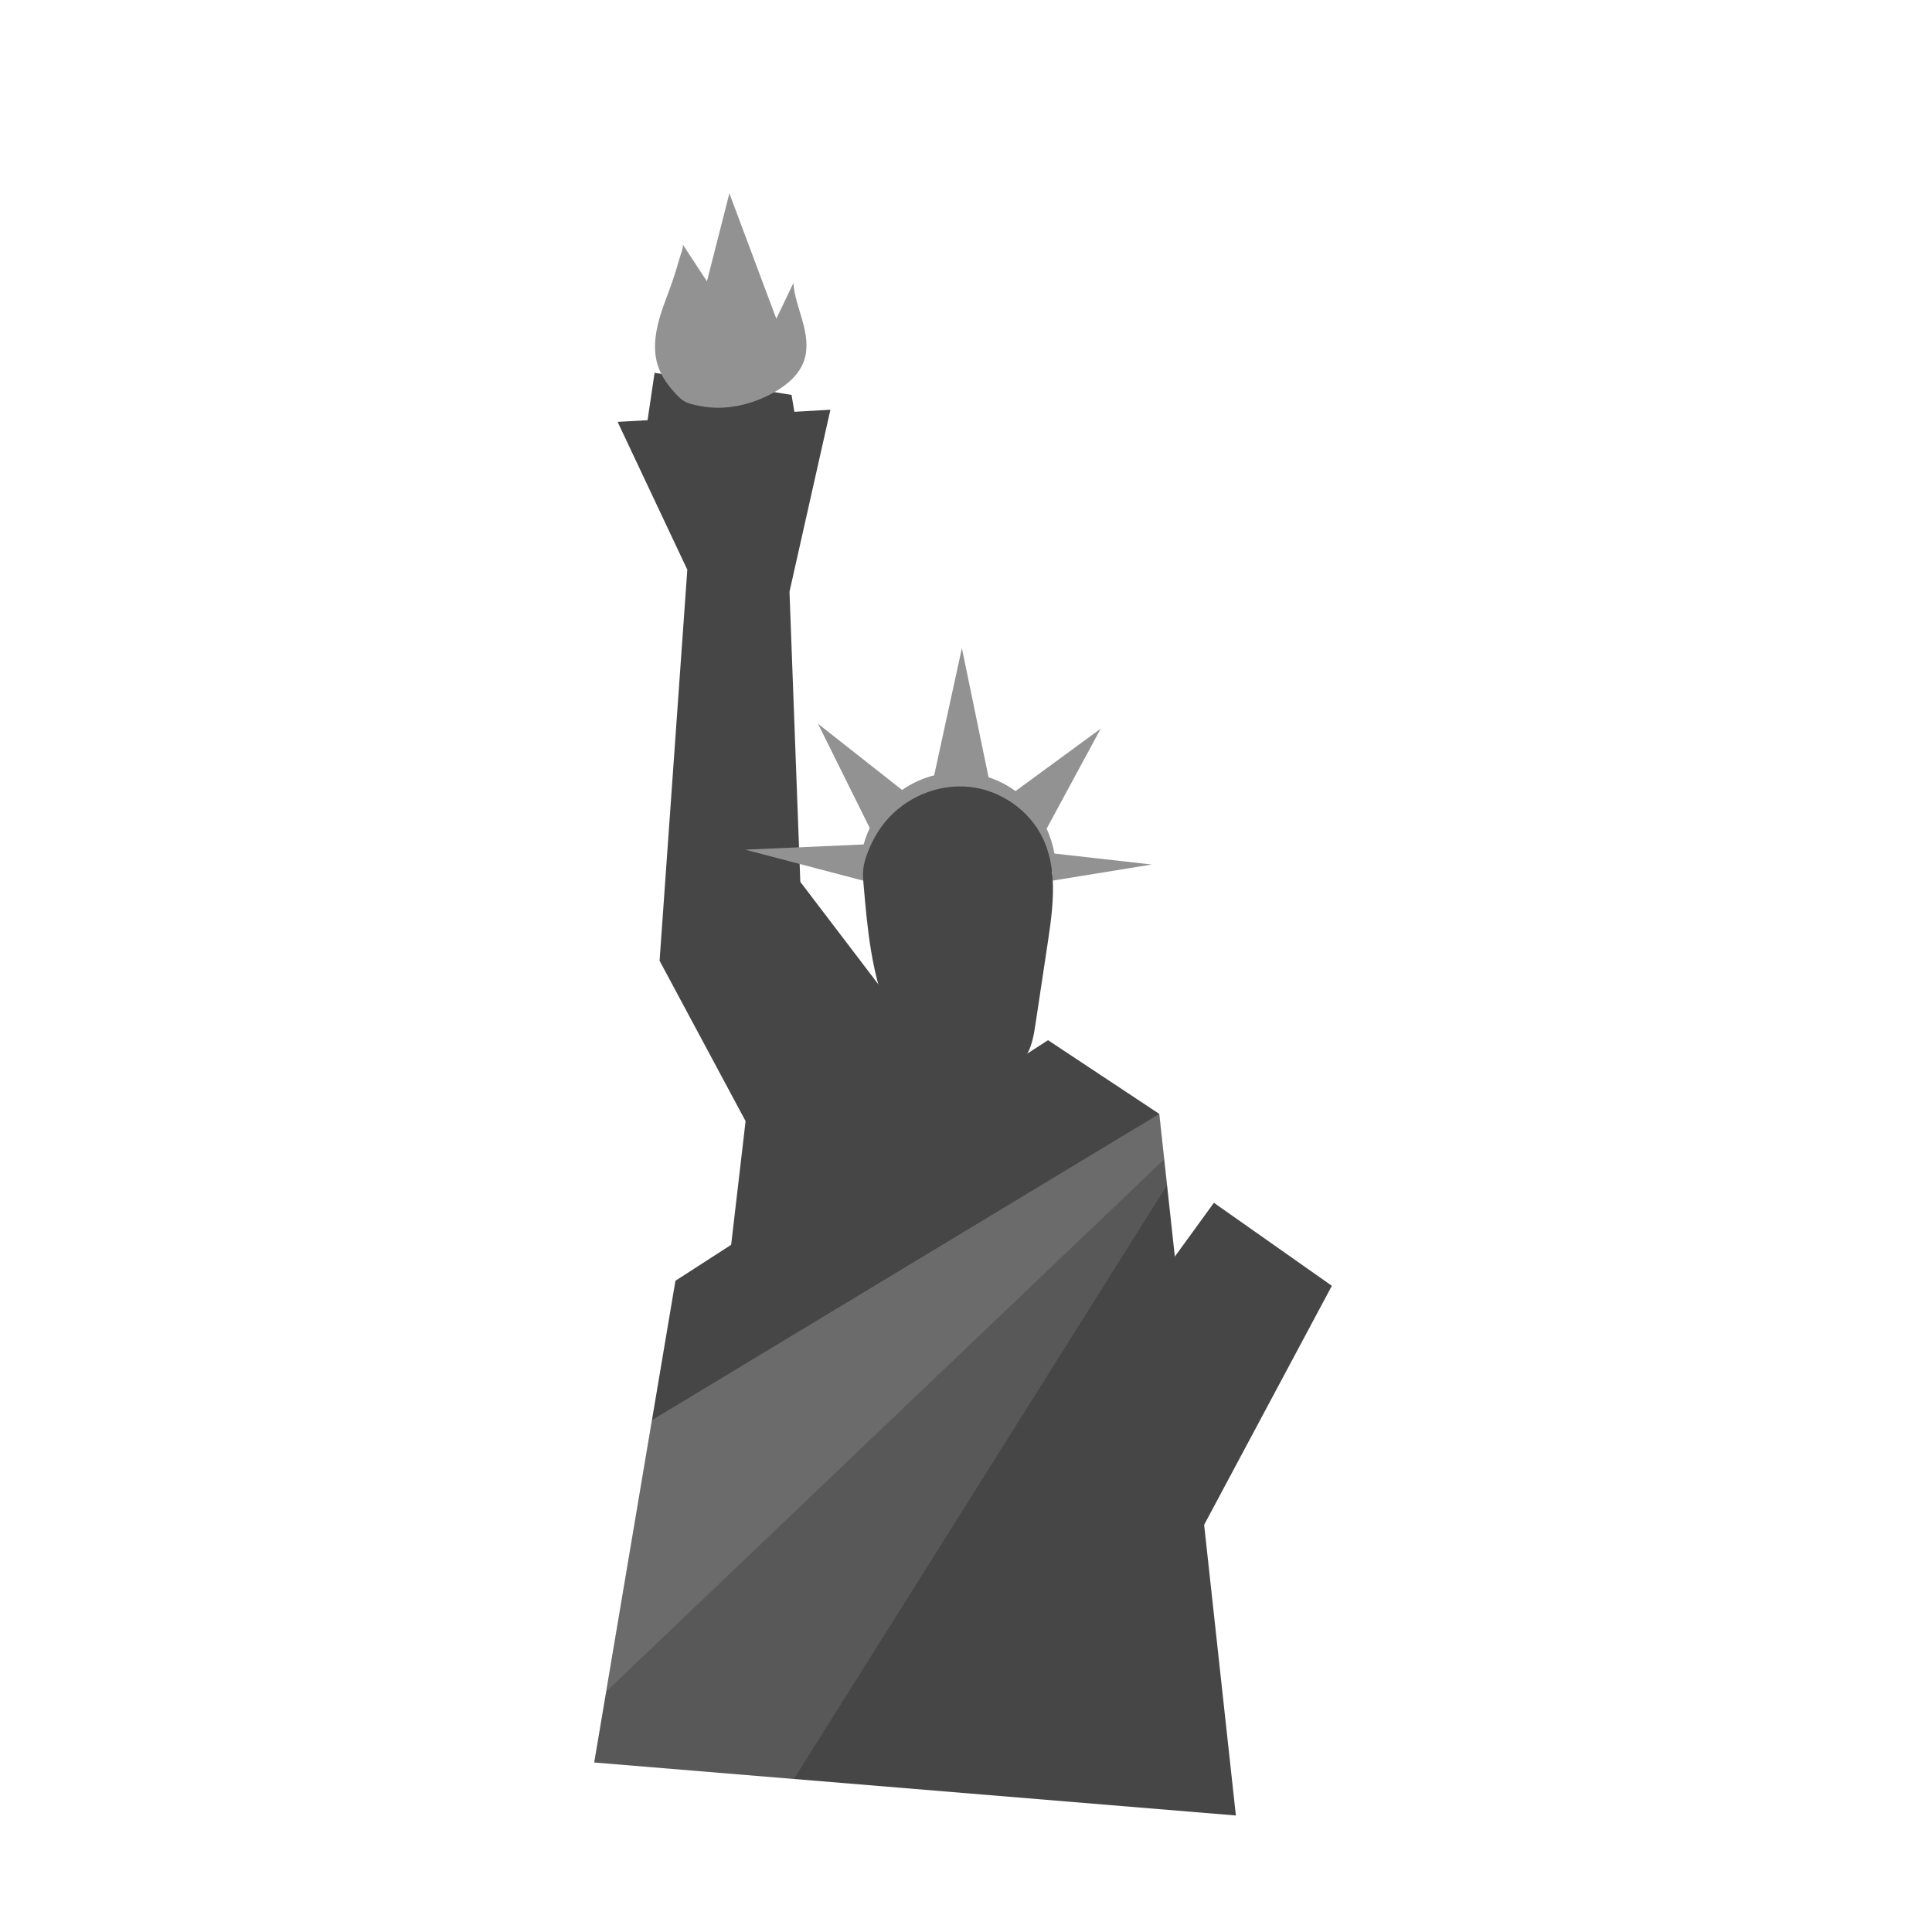
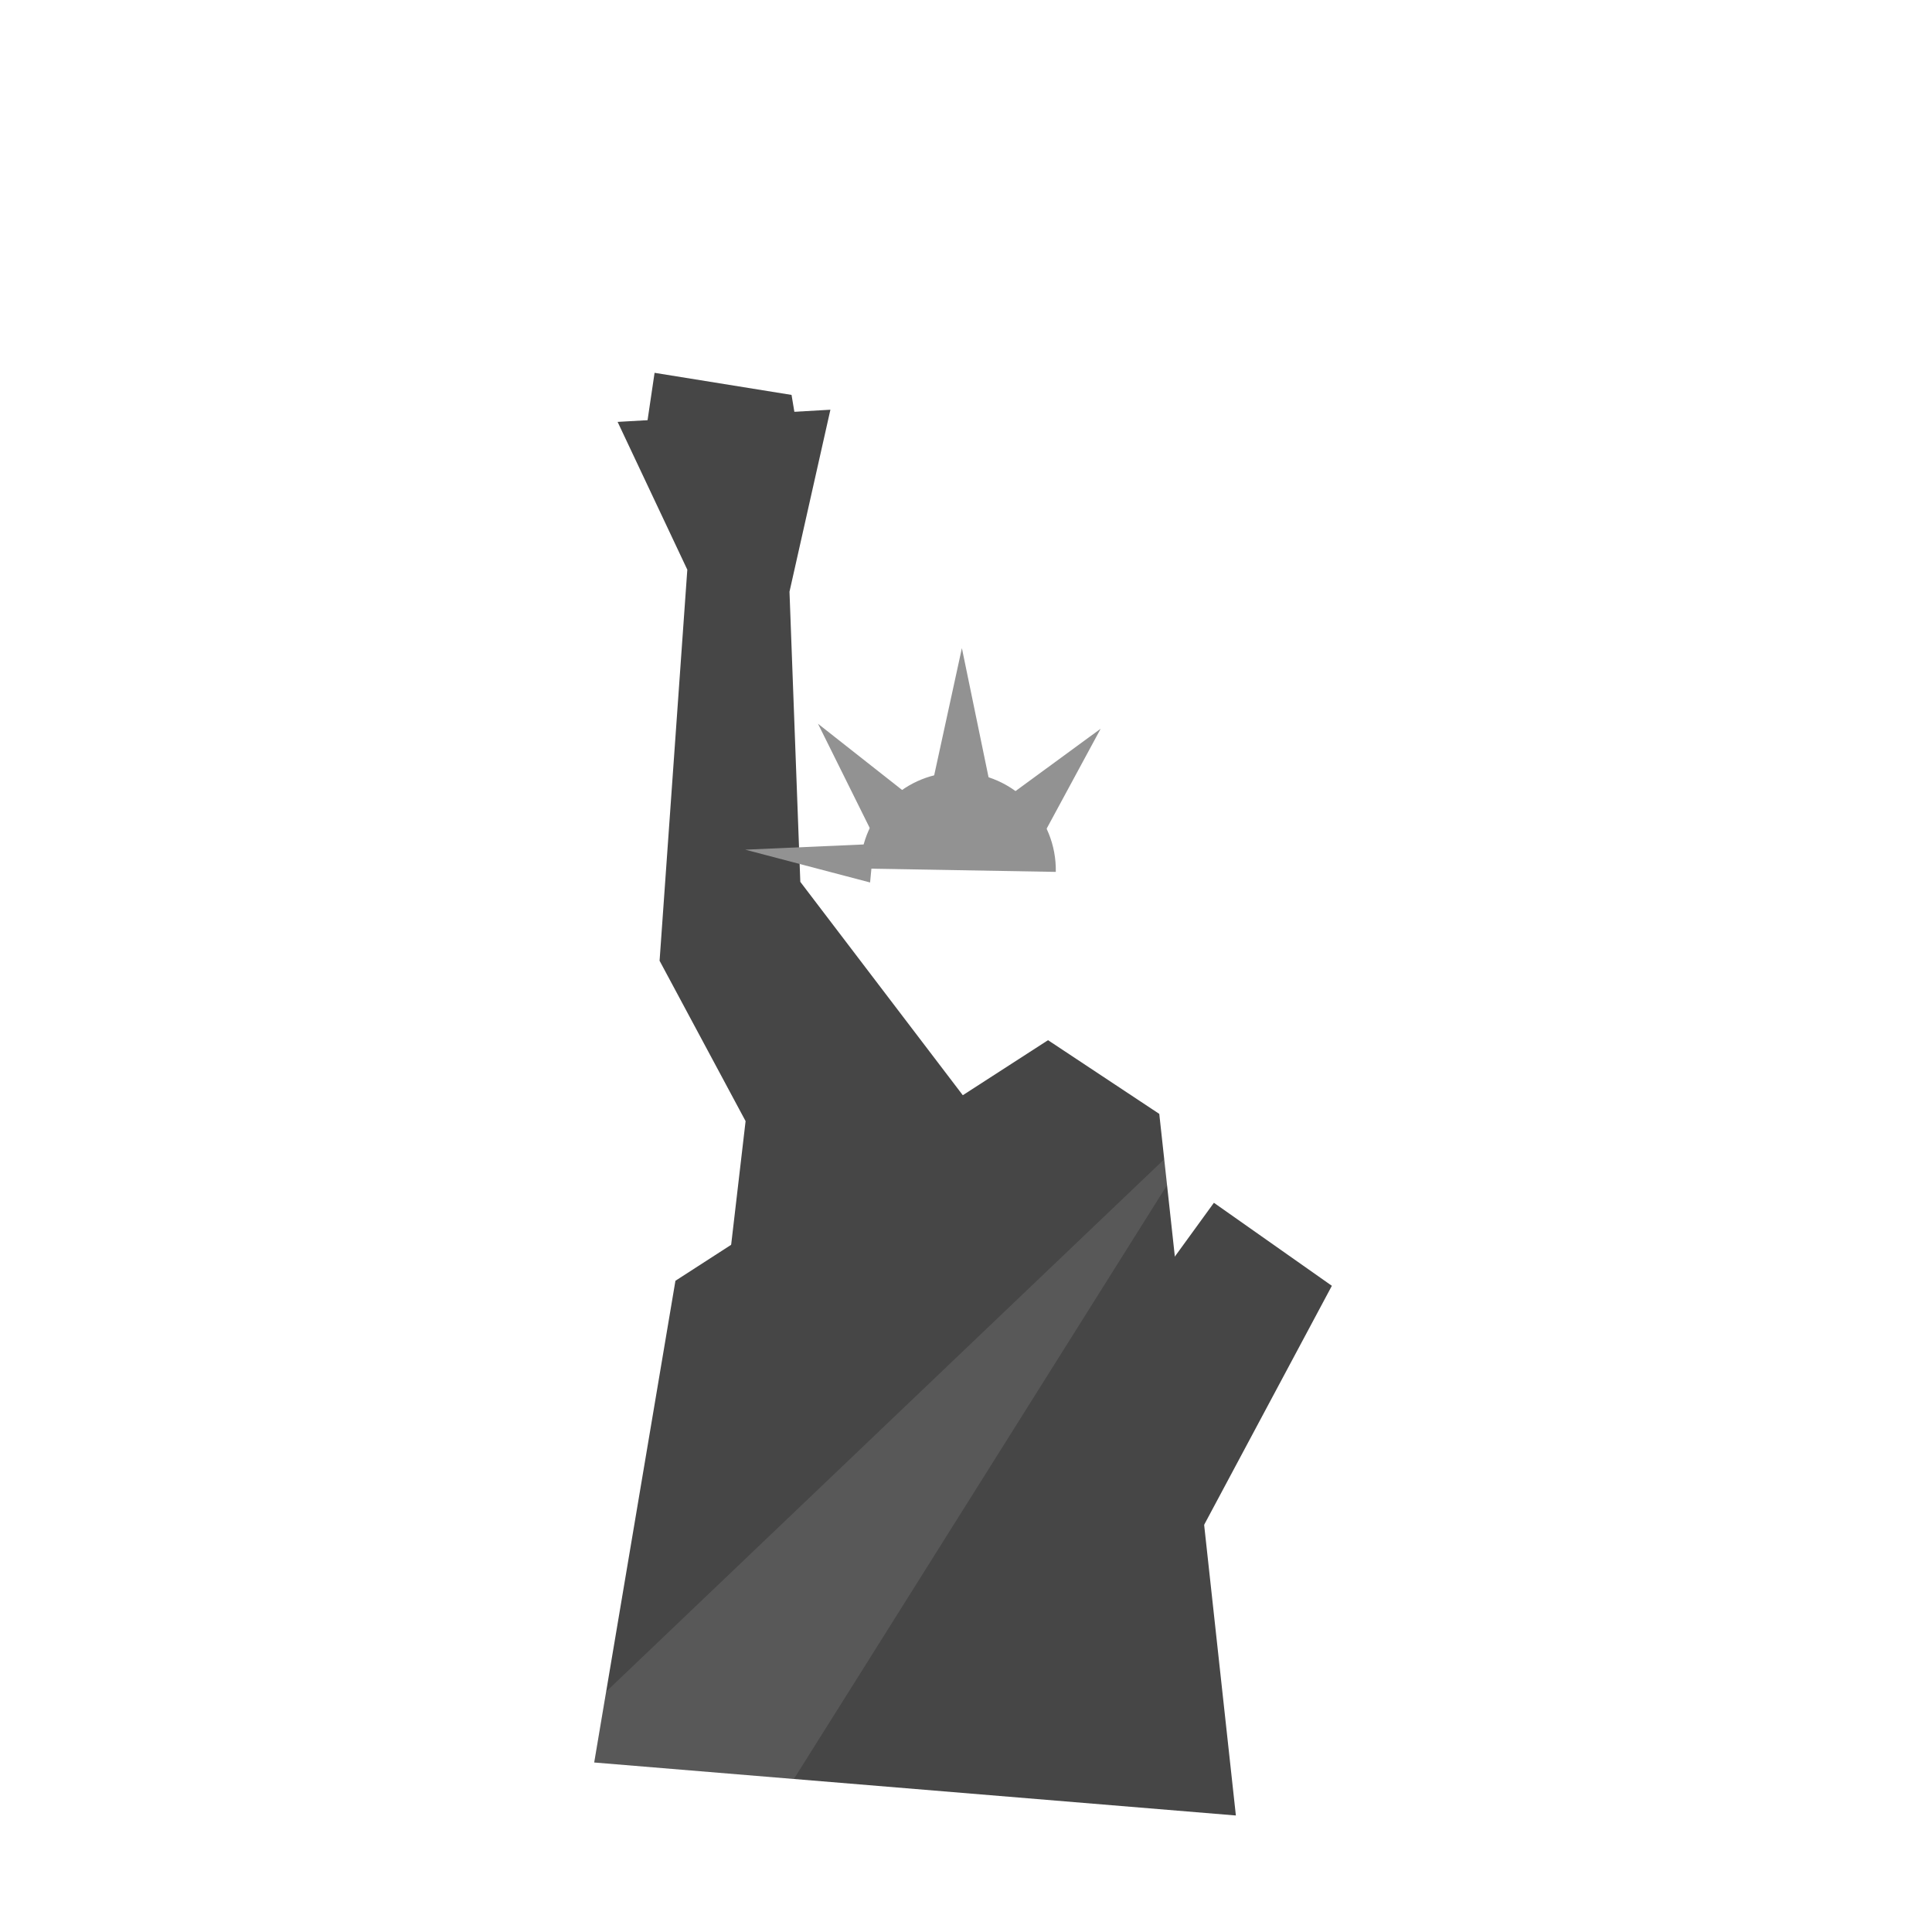
<svg xmlns="http://www.w3.org/2000/svg" viewBox="0 0 1080 1080" id="Illustrazione">
  <defs>
    <style>
      .cls-1 {
        opacity: .1;
      }

      .cls-1, .cls-2, .cls-3 {
        fill: #fff;
      }

      .cls-2 {
        opacity: .2;
      }

      .cls-4 {
        fill: #929292;
      }

      .cls-5 {
        fill: #464646;
      }

      .cls-3 {
        filter: url(#drop-shadow-1);
      }
    </style>
    <filter filterUnits="userSpaceOnUse" height="1049" width="506" y="15.95" x="294" id="drop-shadow-1">
      <feOffset dy="7" dx="7" />
      <feGaussianBlur stdDeviation="5" result="blur" />
      <feFlood flood-opacity=".2" flood-color="#000" />
      <feComposite operator="in" in2="blur" />
      <feComposite in="SourceGraphic" />
    </filter>
  </defs>
-   <path d="M360.68,150.33l42.53-125.79,33.57,89.69,7.21-15.08c-.61,1.27,4,9.21,4.74,10.91,1.86,4.24,3.74,8.47,5.59,12.72,3.83,8.78,7.58,17.6,10.9,26.59,6.2,16.75,13.22,35.88,9.66,53.96l21.03-1.2-29.44,130.96,6.28,51.82,29.35,23.11,33.42-86.32,37.08,85.85,58.86-22.08-13.56,69.69,58.17,29.49-64.14,29.18-6.71,50.44,66.32,43.95,3.65,31.16,101.84,71.67-78.2,146.31,20.2,184.98-416.11-34.37,14.14-83.88,24.52-145.75.05-.03,13.05-77.39,30.5-19.69,5.79-49.58-47.79-89.1,15.55-219.31-51.99-110.27,33.42-1.91,1.4-9.44c-1.87-15.26,2.32-29.51,5.71-39.05.36-1.01.72-1.99,1.08-2.97,1.73-4.63,3.4-9.16,4.85-13.64.92-2.85,1.62-5.18,2.21-7.33.28-1.03.59-1.96.93-2.95" class="cls-3" />
+   <path d="M360.68,150.33l42.53-125.79,33.57,89.69,7.21-15.08l21.03-1.2-29.44,130.96,6.28,51.82,29.35,23.11,33.42-86.32,37.08,85.85,58.86-22.08-13.56,69.69,58.17,29.49-64.14,29.18-6.71,50.44,66.32,43.95,3.65,31.16,101.84,71.67-78.2,146.31,20.2,184.98-416.11-34.37,14.14-83.88,24.52-145.75.05-.03,13.05-77.39,30.5-19.69,5.79-49.58-47.79-89.1,15.55-219.31-51.99-110.27,33.42-1.91,1.4-9.44c-1.87-15.26,2.32-29.51,5.71-39.05.36-1.01.72-1.99,1.08-2.97,1.73-4.63,3.4-9.16,4.85-13.64.92-2.85,1.62-5.18,2.21-7.33.28-1.03.59-1.96.93-2.95" class="cls-3" />
  <polygon points="377.57 715.96 585.86 581.47 648.04 622.67 690.86 1014.87 332.17 985.24 377.57 715.96" class="cls-5" />
  <polyline points="646.12 717.06 657.3 701.66 678.58 672.36 744.52 718.77 670.24 857.77 620.24 727.35" class="cls-5" />
  <polygon points="406.93 711.17 416.79 626.72 368.71 537.07 384.21 318.46 345.25 235.84 464.2 229.04 441.33 330.77 447.38 492.96 561.33 642.6 406.93 711.17" class="cls-5" />
-   <polygon points="648.04 622.67 364.39 793.9 338.86 945.63 650.99 647.85 648.04 622.67" class="cls-2" />
  <polygon points="650.99 647.85 338.86 945.63 332.17 985.24 443.79 994.46 652.66 662.06 650.99 647.85" class="cls-1" />
  <path d="M480.88,485.49c.53-30.19,25.43-54.23,55.61-53.71,30.19.53,54.23,25.43,53.71,55.61" class="cls-4" />
  <polygon points="361.15 240.57 365.91 208.41 442.48 220.76 446.04 242.05 361.15 240.57" class="cls-5" />
  <polygon points="520.04 443.38 537.7 362.31 555.43 448.17 520.04 443.38" class="cls-4" />
  <polygon points="563.91 444.97 615.29 407.35 582.39 468.2 563.91 444.97" class="cls-4" />
-   <polygon points="588.25 477.01 643.82 483.27 588.44 492.27 588.25 477.01" class="cls-4" />
  <polygon points="507.3 443.98 457.27 404.59 488.02 466.55 507.3 443.98" class="cls-4" />
  <polygon points="488.42 471.81 416.59 474.97 486.39 493.31 488.42 471.81" class="cls-4" />
-   <path d="M588.41,490.51c-.54-7.46-2.09-14.73-5.29-21.56-7.49-16.03-23.95-27.4-41.57-29.12-17.62-1.72-35.79,6.12-46.94,19.86-4.39,5.41-7.73,11.64-10.07,18.21-.89,2.5-1.64,5.07-1.94,7.7-.35,3.08-.09,6.19.18,9.27,2.14,24.89,4.44,50.29,14.42,73.2,5.03,11.55,11.9,22.16,18.53,32.84,3.35,5.4,6.67,10.83,9.67,16.44,2.15,4.01,4.25,13.04,10.12,7.94,9.19-7.99,18.38-15.98,27.57-23.96,4.09-3.56,8.26-7.21,10.96-11.91,2.99-5.22,3.94-11.33,4.84-17.27,2.28-15.14,4.57-30.29,6.85-45.43,1.79-11.9,3.52-24.29,2.66-36.2Z" class="cls-5" />
-   <path d="M370.9,170.95c.31-.87.63-1.74.95-2.59,1.83-4.89,3.62-9.74,5.23-14.72.9-2.8,1.77-5.61,2.54-8.45.37-1.36,2.75-7.46,2.01-8.59,4.52,6.88,9.03,13.76,13.55,20.65,4.18-16.39,8.37-32.77,12.55-49.16,8.74,23.36,17.49,46.72,26.23,70.08,3.18-6.65,6.36-13.3,9.55-19.95.51,7.33,3.18,14.3,5.15,21.38,1.97,7.08,3.23,14.71.93,21.69-2.7,8.22-9.9,14.18-17.48,18.36-12.17,6.72-26.74,10.03-40.54,7.35-2.89-.56-6.41-1.19-8.95-2.65-2.73-1.56-5.27-4.61-7.31-6.97-4.33-5.04-7.65-11.06-8.7-17.68-1.52-9.64,1.04-19.62,4.29-28.75Z" class="cls-4" />
</svg>